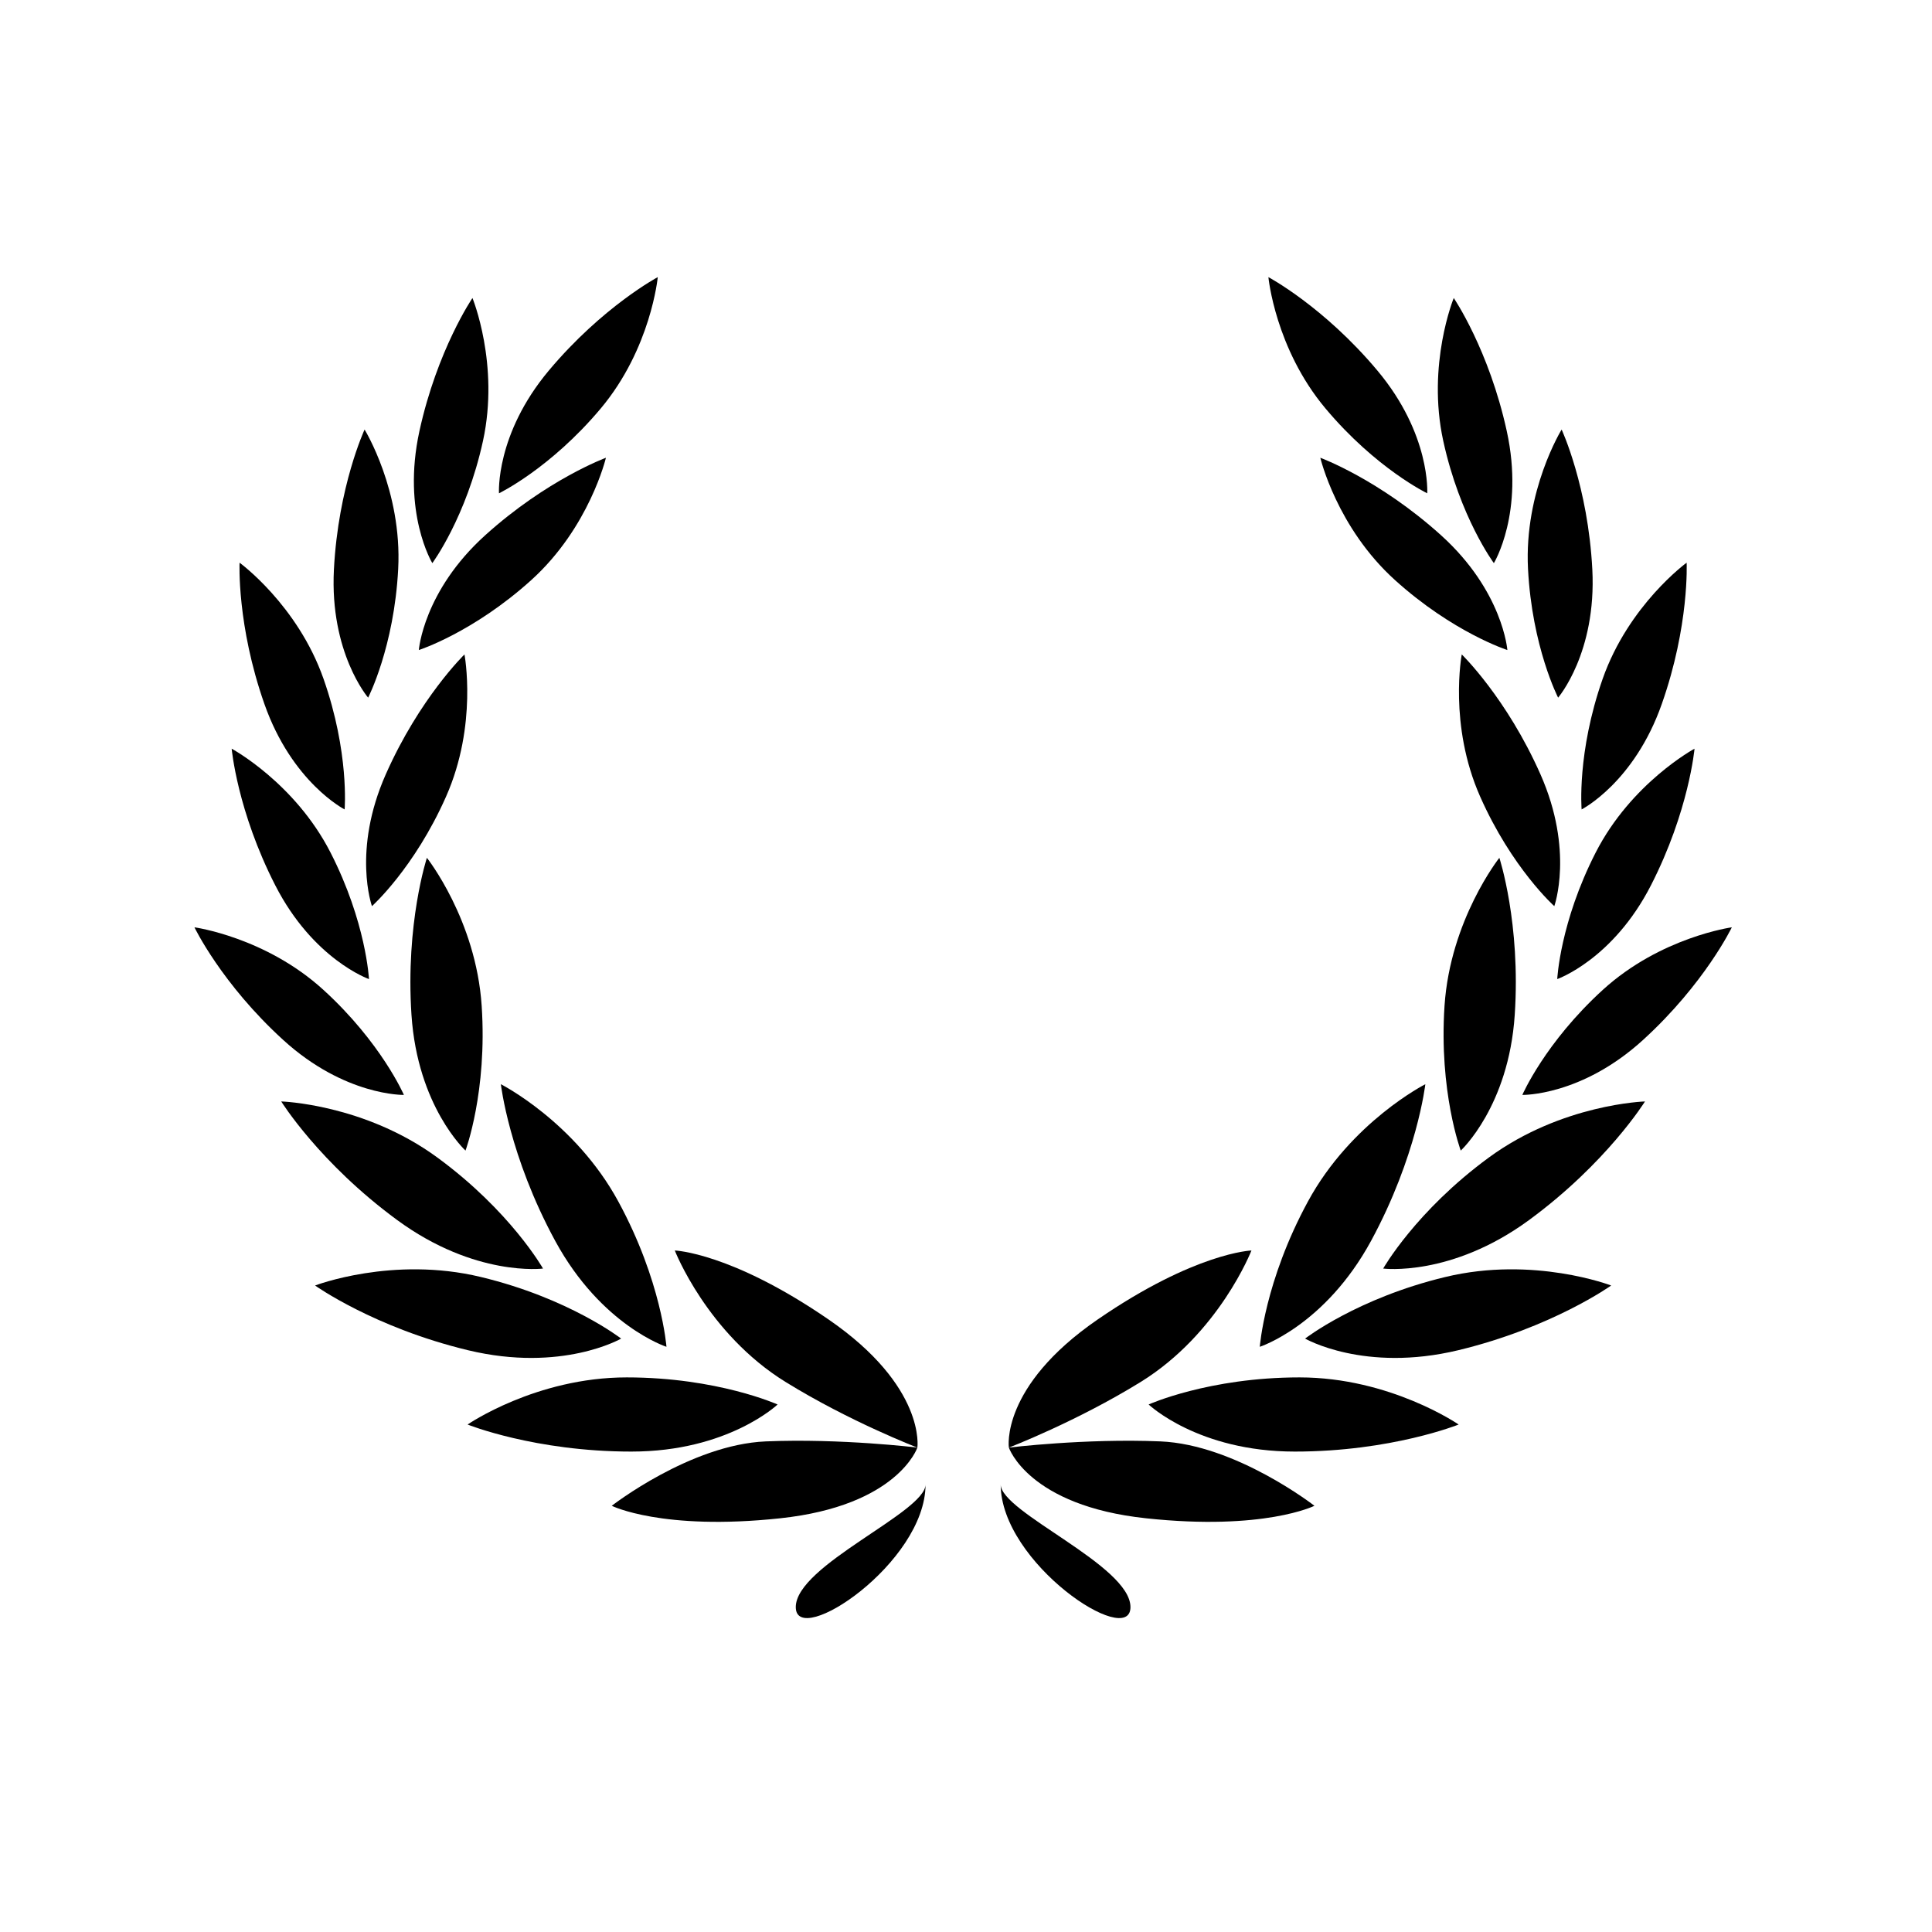
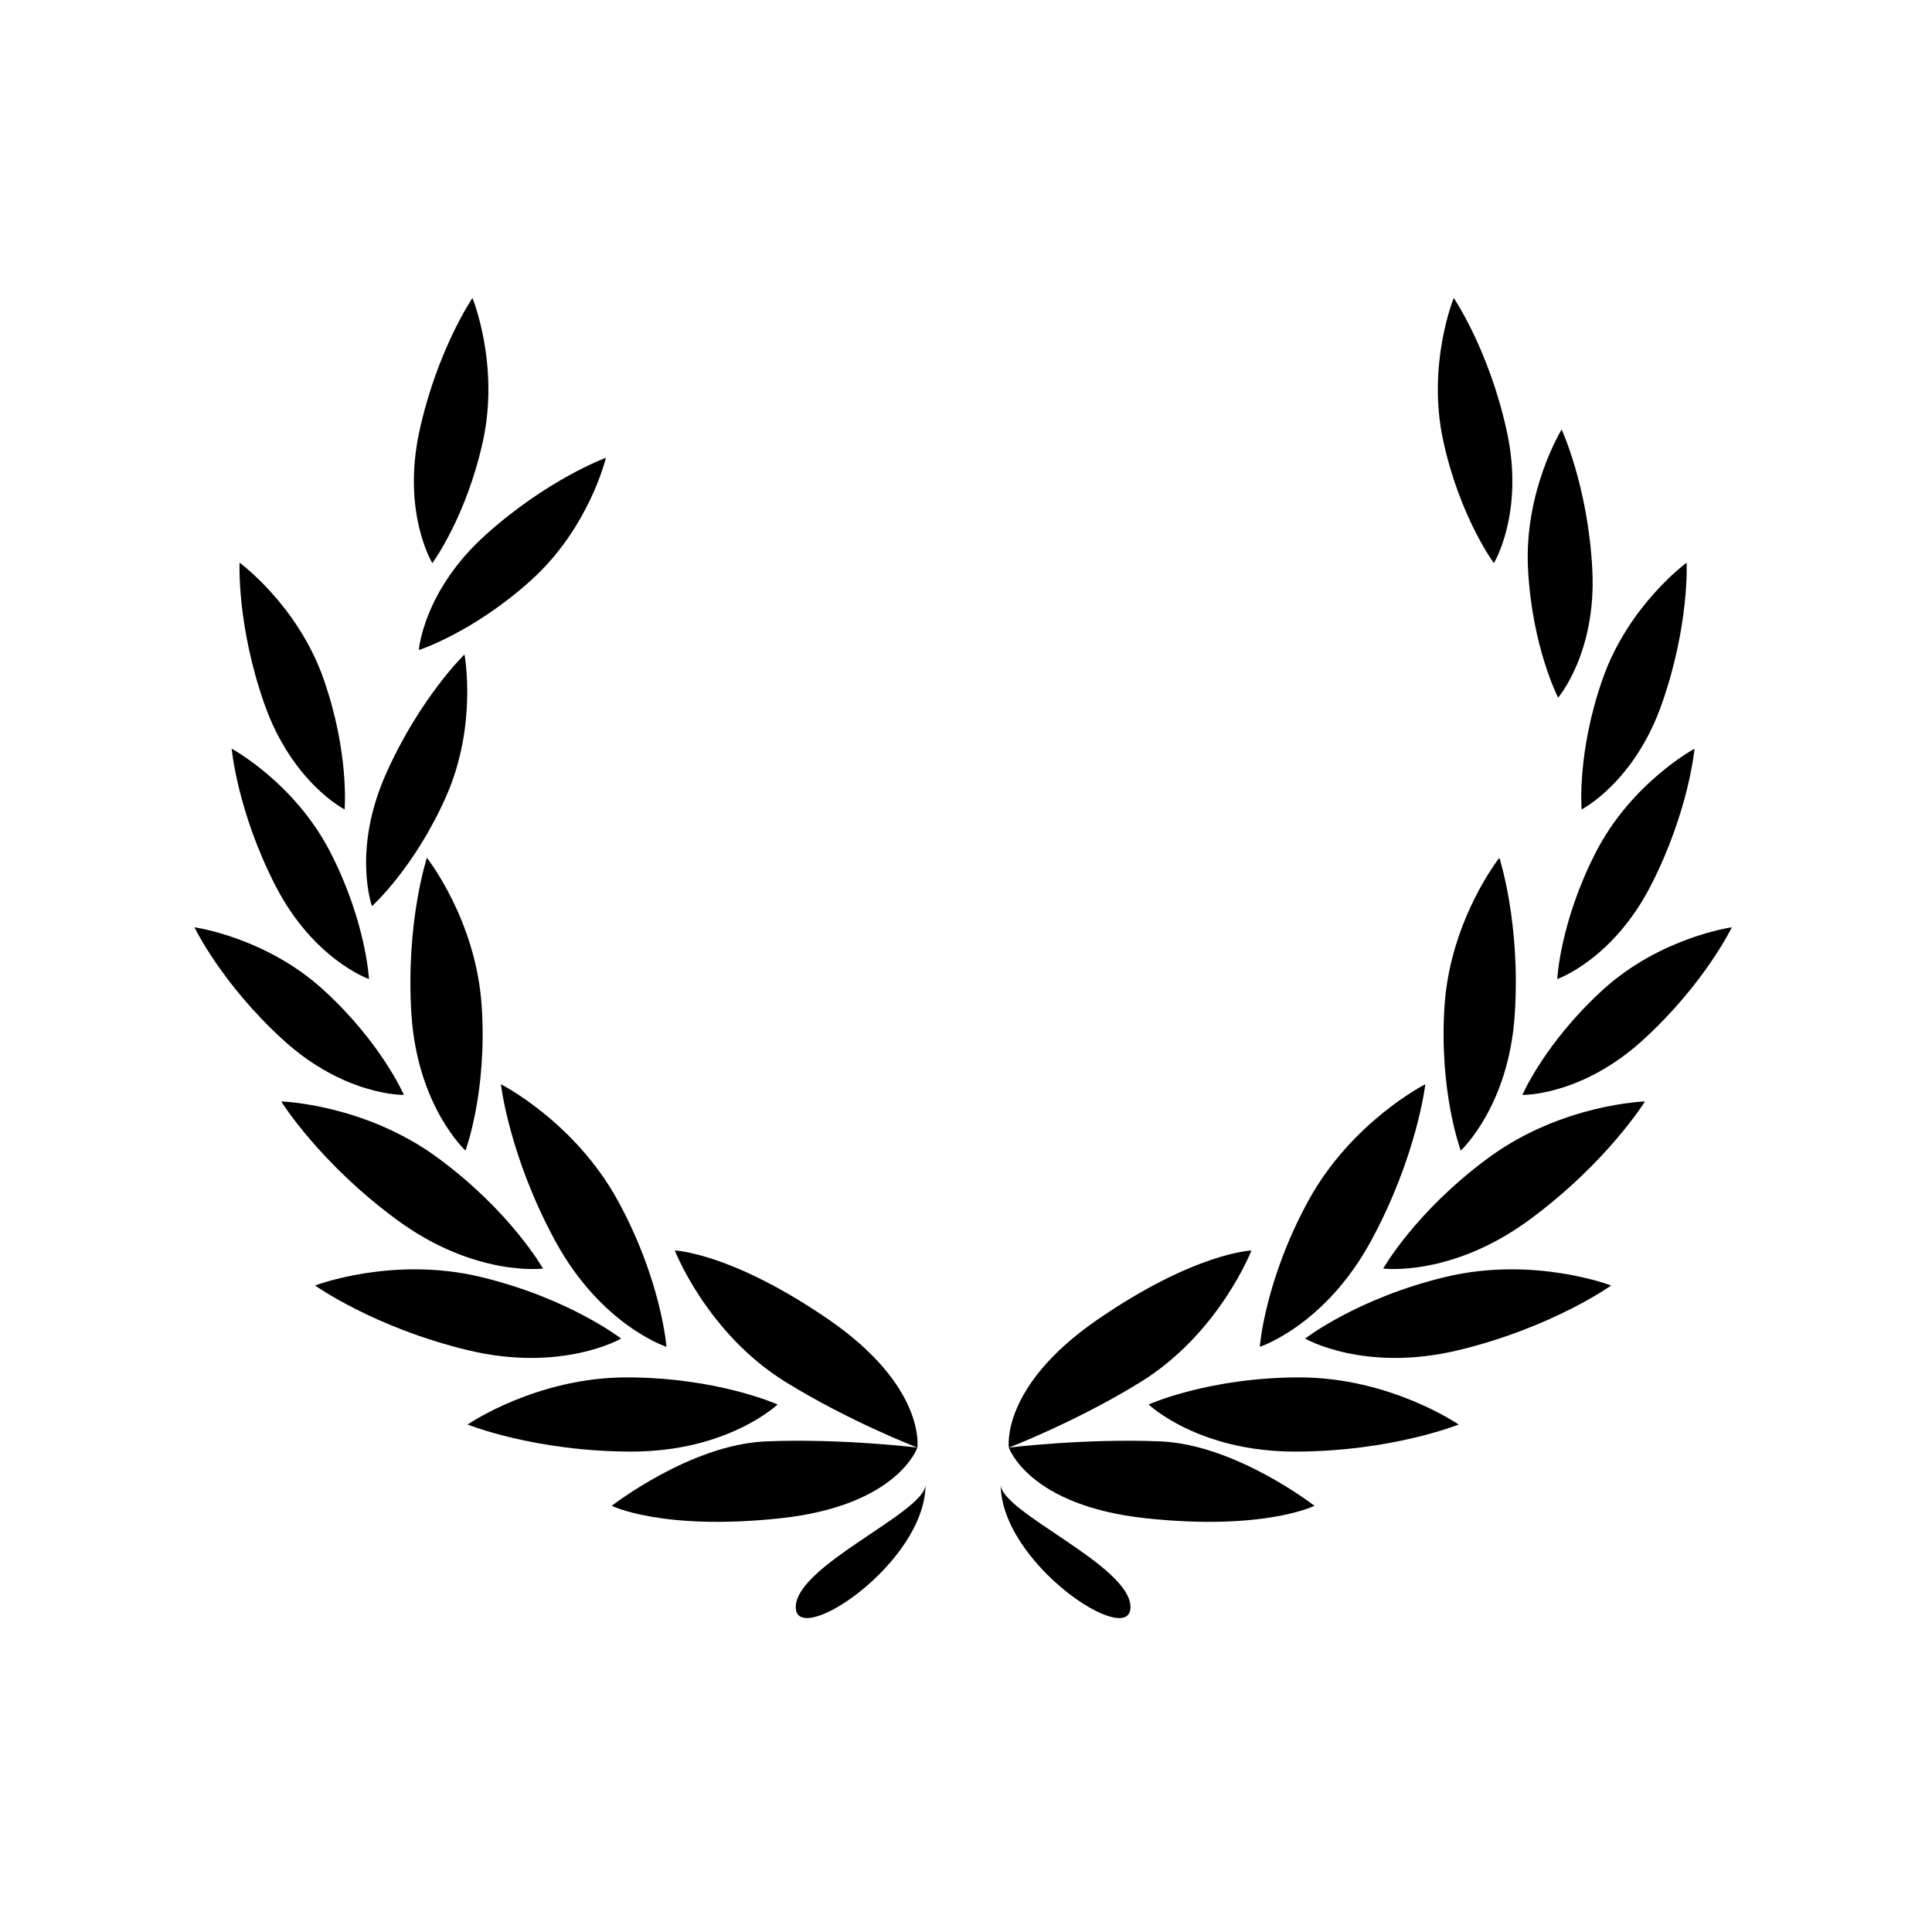
<svg xmlns="http://www.w3.org/2000/svg" width="250" zoomAndPan="magnify" viewBox="0 0 187.5 187.5" height="250" preserveAspectRatio="xMidYMid meet" version="1.0">
  <defs>
    <clipPath id="00bfda8c0f">
      <path d="M 18.699 89 L 40 89 L 40 107 L 18.699 107 Z M 18.699 89 " clip-rule="nonzero" />
    </clipPath>
    <clipPath id="b31ebd260c">
-       <path d="M 48 26.859 L 64 26.859 L 64 48 L 48 48 Z M 48 26.859 " clip-rule="nonzero" />
-     </clipPath>
+       </clipPath>
    <clipPath id="5b367db871">
      <path d="M 147 89 L 168.301 89 L 168.301 107 L 147 107 Z M 147 89 " clip-rule="nonzero" />
    </clipPath>
    <clipPath id="c14fa0324a">
-       <path d="M 123 26.859 L 139 26.859 L 139 48 L 123 48 Z M 123 26.859 " clip-rule="nonzero" />
-     </clipPath>
+       </clipPath>
  </defs>
  <path fill="#000000" d="M 89.031 140.488 C 89.031 140.488 87.133 146.137 75.695 147.352 C 64.254 148.574 59.371 146.137 59.371 146.137 C 59.371 146.137 67 140.195 74.32 139.887 C 81.645 139.582 89.031 140.488 89.031 140.488 Z M 89.031 140.488 " fill-opacity="1" fill-rule="nonzero" />
  <path fill="#000000" d="M 89.031 140.488 C 89.031 140.488 89.891 134.582 80.418 128.059 C 70.941 121.543 65.488 121.359 65.488 121.359 C 65.488 121.359 68.617 129.41 76.242 134.121 C 82.473 137.973 89.031 140.488 89.031 140.488 Z M 89.031 140.488 " fill-opacity="1" fill-rule="nonzero" />
  <path fill="#000000" d="M 75.465 136.305 C 75.465 136.305 69.629 133.676 60.82 133.676 C 52.012 133.676 45.379 138.25 45.379 138.25 C 45.379 138.25 51.898 140.875 61.277 140.875 C 70.66 140.879 75.465 136.305 75.465 136.305 Z M 75.465 136.305 " fill-opacity="1" fill-rule="nonzero" />
  <path fill="#000000" d="M 64.68 130.707 C 64.68 130.707 64.207 124.328 60.004 116.598 C 55.797 108.863 48.609 105.223 48.609 105.223 C 48.609 105.223 49.41 112.199 53.887 120.438 C 58.367 128.668 64.68 130.707 64.68 130.707 Z M 64.68 130.707 " fill-opacity="1" fill-rule="nonzero" />
  <path fill="#000000" d="M 60.281 129.91 C 60.281 129.91 55.227 125.988 46.66 123.93 C 38.098 121.867 30.578 124.758 30.578 124.758 C 30.578 124.758 36.301 128.844 45.422 131.039 C 54.539 133.23 60.281 129.91 60.281 129.91 Z M 60.281 129.91 " fill-opacity="1" fill-rule="nonzero" />
  <path fill="#000000" d="M 52.699 123.113 C 52.699 123.113 49.555 117.547 42.449 112.34 C 35.348 107.133 27.293 106.895 27.293 106.895 C 27.293 106.895 30.996 112.867 38.559 118.414 C 46.121 123.957 52.699 123.113 52.699 123.113 Z M 52.699 123.113 " fill-opacity="1" fill-rule="nonzero" />
  <path fill="#000000" d="M 45.176 111.664 C 45.176 111.664 47.305 105.961 46.746 97.609 C 46.191 89.254 41.43 83.25 41.43 83.25 C 41.43 83.25 39.344 89.602 39.934 98.5 C 40.527 107.395 45.176 111.664 45.176 111.664 Z M 45.176 111.664 " fill-opacity="1" fill-rule="nonzero" />
  <g clip-path="url(#00bfda8c0f)">
    <path fill="#000000" d="M 39.199 106.262 C 39.199 106.262 37.008 101.191 31.387 96.066 C 25.766 90.941 18.871 89.996 18.871 89.996 C 18.871 89.996 21.496 95.469 27.484 100.926 C 33.465 106.383 39.199 106.262 39.199 106.262 Z M 39.199 106.262 " fill-opacity="1" fill-rule="nonzero" />
  </g>
  <path fill="#000000" d="M 35.809 95.02 C 35.809 95.02 35.539 89.504 32.074 82.734 C 28.609 75.965 22.484 72.66 22.484 72.66 C 22.484 72.66 23.023 78.707 26.711 85.914 C 30.398 93.125 35.809 95.02 35.809 95.02 Z M 35.809 95.02 " fill-opacity="1" fill-rule="nonzero" />
  <path fill="#000000" d="M 33.445 78.555 C 33.445 78.555 33.918 73.051 31.398 65.879 C 28.875 58.703 23.25 54.609 23.25 54.609 C 23.25 54.609 22.973 60.672 25.656 68.309 C 28.34 75.953 33.445 78.555 33.445 78.555 Z M 33.445 78.555 " fill-opacity="1" fill-rule="nonzero" />
-   <path fill="#000000" d="M 35.727 67.707 C 35.727 67.707 38.254 62.793 38.645 55.203 C 39.035 47.609 35.383 41.688 35.383 41.688 C 35.383 41.688 32.824 47.191 32.406 55.277 C 31.988 63.363 35.727 67.707 35.727 67.707 Z M 35.727 67.707 " fill-opacity="1" fill-rule="nonzero" />
  <path fill="#000000" d="M 41.957 54.652 C 41.957 54.652 45.25 50.215 46.875 42.785 C 48.492 35.359 45.852 28.922 45.852 28.922 C 45.852 28.922 42.43 33.938 40.703 41.848 C 38.98 49.758 41.957 54.652 41.957 54.652 Z M 41.957 54.652 " fill-opacity="1" fill-rule="nonzero" />
  <path fill="#000000" d="M 36.098 87.941 C 36.098 87.941 40.215 84.258 43.293 77.301 C 46.371 70.348 45.078 63.512 45.078 63.512 C 45.078 63.512 40.719 67.742 37.441 75.145 C 34.16 82.551 36.098 87.941 36.098 87.941 Z M 36.098 87.941 " fill-opacity="1" fill-rule="nonzero" />
  <path fill="#000000" d="M 40.648 63.086 C 40.648 63.086 45.914 61.395 51.559 56.297 C 57.203 51.195 58.805 44.426 58.805 44.426 C 58.805 44.426 53.102 46.516 47.09 51.945 C 41.078 57.375 40.648 63.086 40.648 63.086 Z M 40.648 63.086 " fill-opacity="1" fill-rule="nonzero" />
  <g clip-path="url(#b31ebd260c)">
    <path fill="#000000" d="M 48.426 47.875 C 48.426 47.875 53.406 45.473 58.297 39.648 C 63.184 33.824 63.836 26.895 63.836 26.895 C 63.836 26.895 58.477 29.75 53.27 35.953 C 48.066 42.16 48.426 47.875 48.426 47.875 Z M 48.426 47.875 " fill-opacity="1" fill-rule="nonzero" />
  </g>
  <path fill="#000000" d="M 89.824 144.062 C 89.824 151.711 77.23 160.031 77.23 155.969 C 77.23 151.906 89.824 146.773 89.824 144.062 Z M 89.824 144.062 " fill-opacity="1" fill-rule="nonzero" />
  <path fill="#000000" d="M 97.117 144.062 C 97.117 151.711 109.711 160.031 109.711 155.969 C 109.711 151.906 97.117 146.773 97.117 144.062 Z M 97.117 144.062 " fill-opacity="1" fill-rule="nonzero" />
  <path fill="#000000" d="M 97.91 140.488 C 97.91 140.488 99.805 146.137 111.246 147.352 C 122.688 148.574 127.566 146.137 127.566 146.137 C 127.566 146.137 119.941 140.195 112.621 139.887 C 105.297 139.582 97.91 140.488 97.91 140.488 Z M 97.91 140.488 " fill-opacity="1" fill-rule="nonzero" />
  <path fill="#000000" d="M 97.91 140.488 C 97.91 140.488 97.047 134.582 106.523 128.059 C 116 121.543 121.453 121.359 121.453 121.359 C 121.453 121.359 118.324 129.41 110.699 134.121 C 104.465 137.973 97.91 140.488 97.91 140.488 Z M 97.91 140.488 " fill-opacity="1" fill-rule="nonzero" />
  <path fill="#000000" d="M 111.473 136.305 C 111.473 136.305 117.309 133.676 126.117 133.676 C 134.926 133.676 141.562 138.25 141.562 138.25 C 141.562 138.25 135.043 140.875 125.66 140.875 C 116.277 140.879 111.473 136.305 111.473 136.305 Z M 111.473 136.305 " fill-opacity="1" fill-rule="nonzero" />
  <path fill="#000000" d="M 122.262 130.707 C 122.262 130.707 122.734 124.328 126.938 116.598 C 131.141 108.863 138.328 105.223 138.328 105.223 C 138.328 105.223 137.527 112.199 133.055 120.438 C 128.574 128.668 122.262 130.707 122.262 130.707 Z M 122.262 130.707 " fill-opacity="1" fill-rule="nonzero" />
  <path fill="#000000" d="M 126.66 129.91 C 126.66 129.91 131.711 125.988 140.277 123.93 C 148.844 121.867 156.363 124.758 156.363 124.758 C 156.363 124.758 150.641 128.844 141.52 131.039 C 132.402 133.23 126.66 129.91 126.66 129.91 Z M 126.66 129.91 " fill-opacity="1" fill-rule="nonzero" />
  <path fill="#000000" d="M 134.238 123.113 C 134.238 123.113 137.387 117.547 144.488 112.34 C 151.59 107.133 159.645 106.895 159.645 106.895 C 159.645 106.895 155.945 112.867 148.383 118.414 C 140.82 123.957 134.238 123.113 134.238 123.113 Z M 134.238 123.113 " fill-opacity="1" fill-rule="nonzero" />
  <path fill="#000000" d="M 141.766 111.664 C 141.766 111.664 139.637 105.961 140.191 97.609 C 140.75 89.254 145.512 83.25 145.512 83.25 C 145.512 83.25 147.598 89.602 147.004 98.5 C 146.414 107.395 141.766 111.664 141.766 111.664 Z M 141.766 111.664 " fill-opacity="1" fill-rule="nonzero" />
  <g clip-path="url(#5b367db871)">
-     <path fill="#000000" d="M 147.742 106.262 C 147.742 106.262 149.934 101.191 155.551 96.066 C 161.172 90.941 168.074 89.996 168.074 89.996 C 168.074 89.996 165.441 95.469 159.457 100.926 C 153.473 106.383 147.742 106.262 147.742 106.262 Z M 147.742 106.262 " fill-opacity="1" fill-rule="nonzero" />
+     <path fill="#000000" d="M 147.742 106.262 C 147.742 106.262 149.934 101.191 155.551 96.066 C 161.172 90.941 168.074 89.996 168.074 89.996 C 168.074 89.996 165.441 95.469 159.457 100.926 C 153.473 106.383 147.742 106.262 147.742 106.262 Z " fill-opacity="1" fill-rule="nonzero" />
  </g>
  <path fill="#000000" d="M 151.129 95.02 C 151.129 95.02 151.398 89.504 154.863 82.734 C 158.328 75.965 164.453 72.66 164.453 72.66 C 164.453 72.66 163.914 78.707 160.227 85.914 C 156.539 93.125 151.129 95.02 151.129 95.02 Z M 151.129 95.02 " fill-opacity="1" fill-rule="nonzero" />
  <path fill="#000000" d="M 153.496 78.555 C 153.496 78.555 153.02 73.051 155.539 65.879 C 158.062 58.703 163.688 54.609 163.688 54.609 C 163.688 54.609 163.969 60.672 161.281 68.309 C 158.602 75.953 153.496 78.555 153.496 78.555 Z M 153.496 78.555 " fill-opacity="1" fill-rule="nonzero" />
  <path fill="#000000" d="M 151.215 67.707 C 151.215 67.707 148.684 62.793 148.293 55.203 C 147.902 47.609 151.555 41.688 151.555 41.688 C 151.555 41.688 154.117 47.191 154.535 55.277 C 154.949 63.363 151.215 67.707 151.215 67.707 Z M 151.215 67.707 " fill-opacity="1" fill-rule="nonzero" />
  <path fill="#000000" d="M 144.98 54.652 C 144.98 54.652 141.688 50.215 140.066 42.785 C 138.449 35.359 141.086 28.922 141.086 28.922 C 141.086 28.922 144.508 33.938 146.234 41.848 C 147.965 49.758 144.98 54.652 144.98 54.652 Z M 144.98 54.652 " fill-opacity="1" fill-rule="nonzero" />
-   <path fill="#000000" d="M 150.844 87.941 C 150.844 87.941 146.723 84.258 143.645 77.301 C 140.566 70.348 141.863 63.512 141.863 63.512 C 141.863 63.512 146.223 67.742 149.5 75.145 C 152.777 82.551 150.844 87.941 150.844 87.941 Z M 150.844 87.941 " fill-opacity="1" fill-rule="nonzero" />
-   <path fill="#000000" d="M 146.289 63.086 C 146.289 63.086 141.027 61.395 135.383 56.297 C 129.734 51.195 128.137 44.426 128.137 44.426 C 128.137 44.426 133.836 46.516 139.852 51.945 C 145.863 57.375 146.289 63.086 146.289 63.086 Z M 146.289 63.086 " fill-opacity="1" fill-rule="nonzero" />
  <g clip-path="url(#c14fa0324a)">
    <path fill="#000000" d="M 138.512 47.875 C 138.512 47.875 133.531 45.473 128.645 39.648 C 123.754 33.824 123.098 26.895 123.098 26.895 C 123.098 26.895 128.465 29.75 133.668 35.953 C 138.875 42.16 138.512 47.875 138.512 47.875 Z M 138.512 47.875 " fill-opacity="1" fill-rule="nonzero" />
  </g>
</svg>